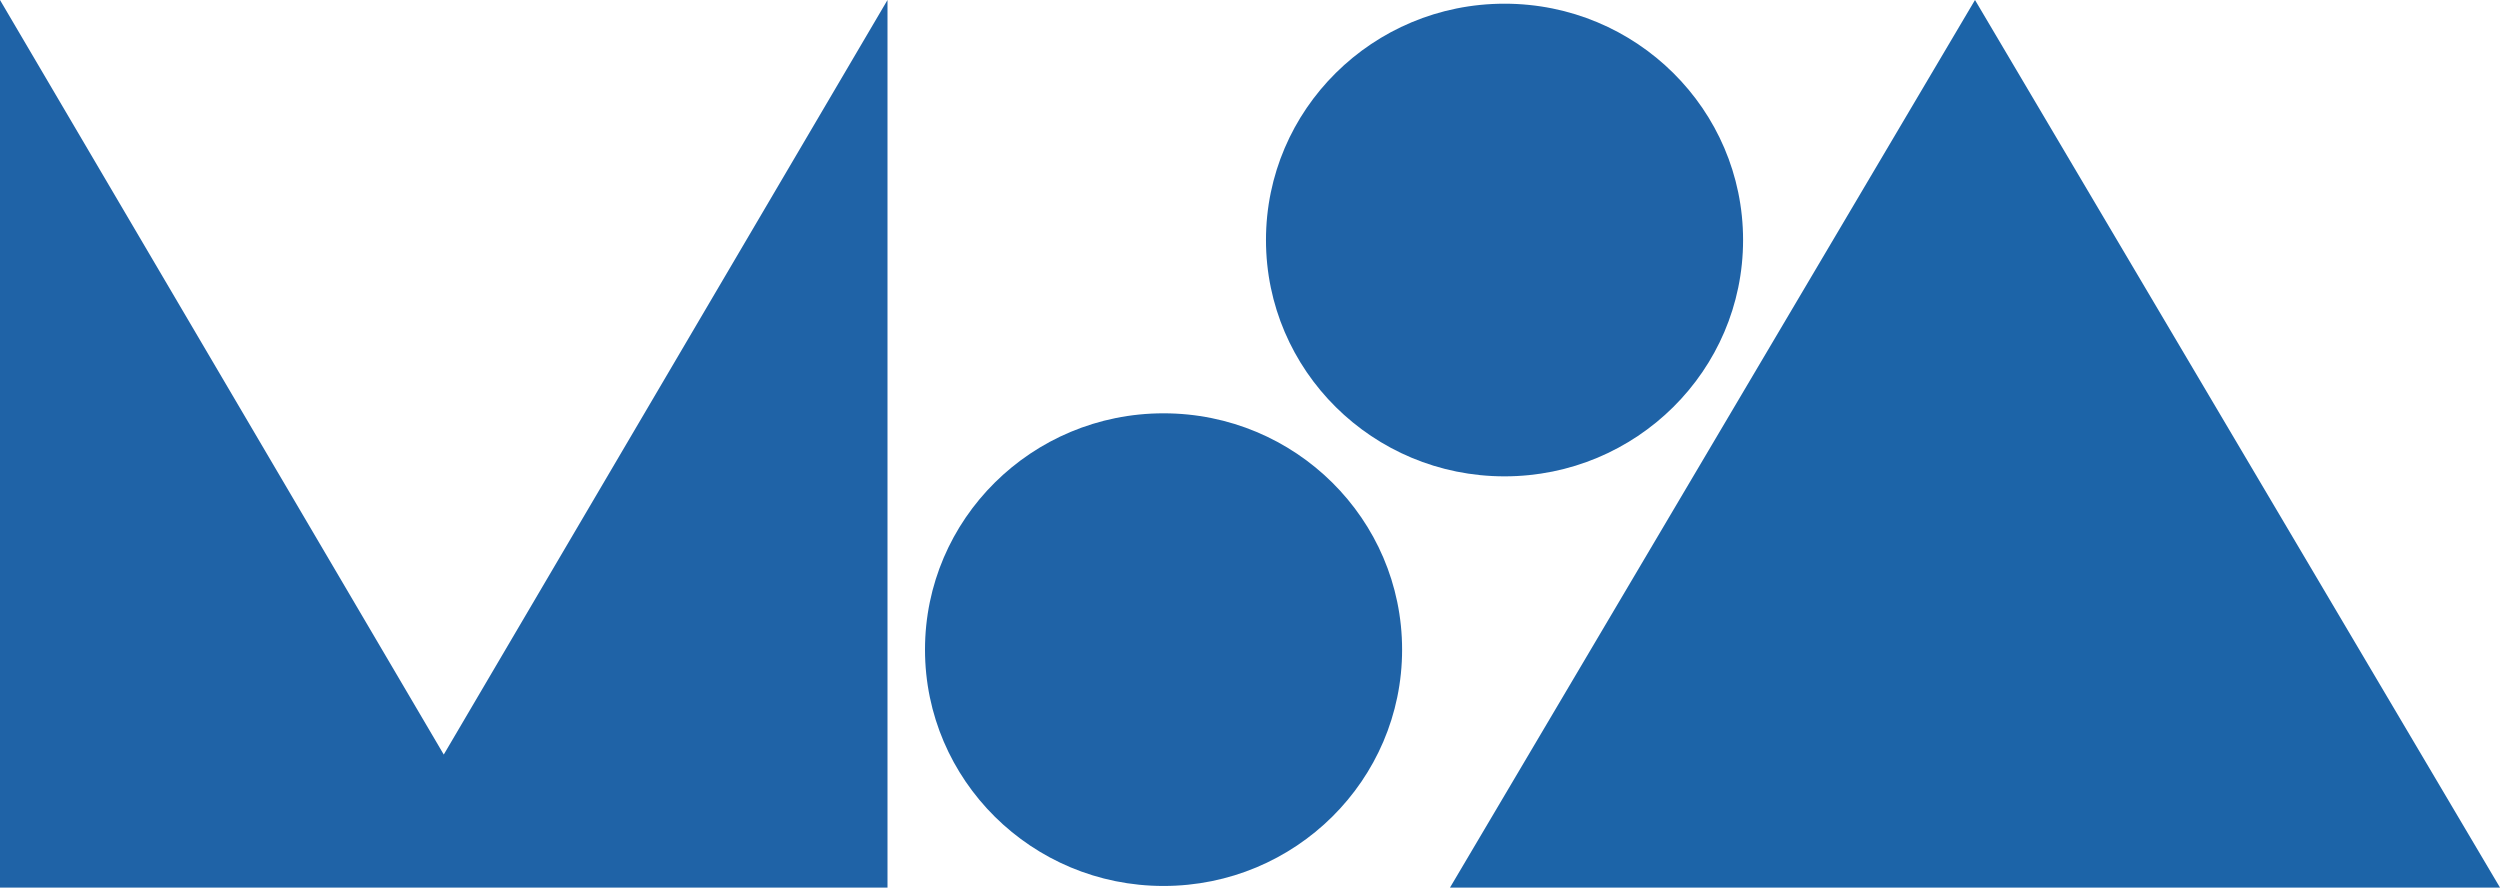
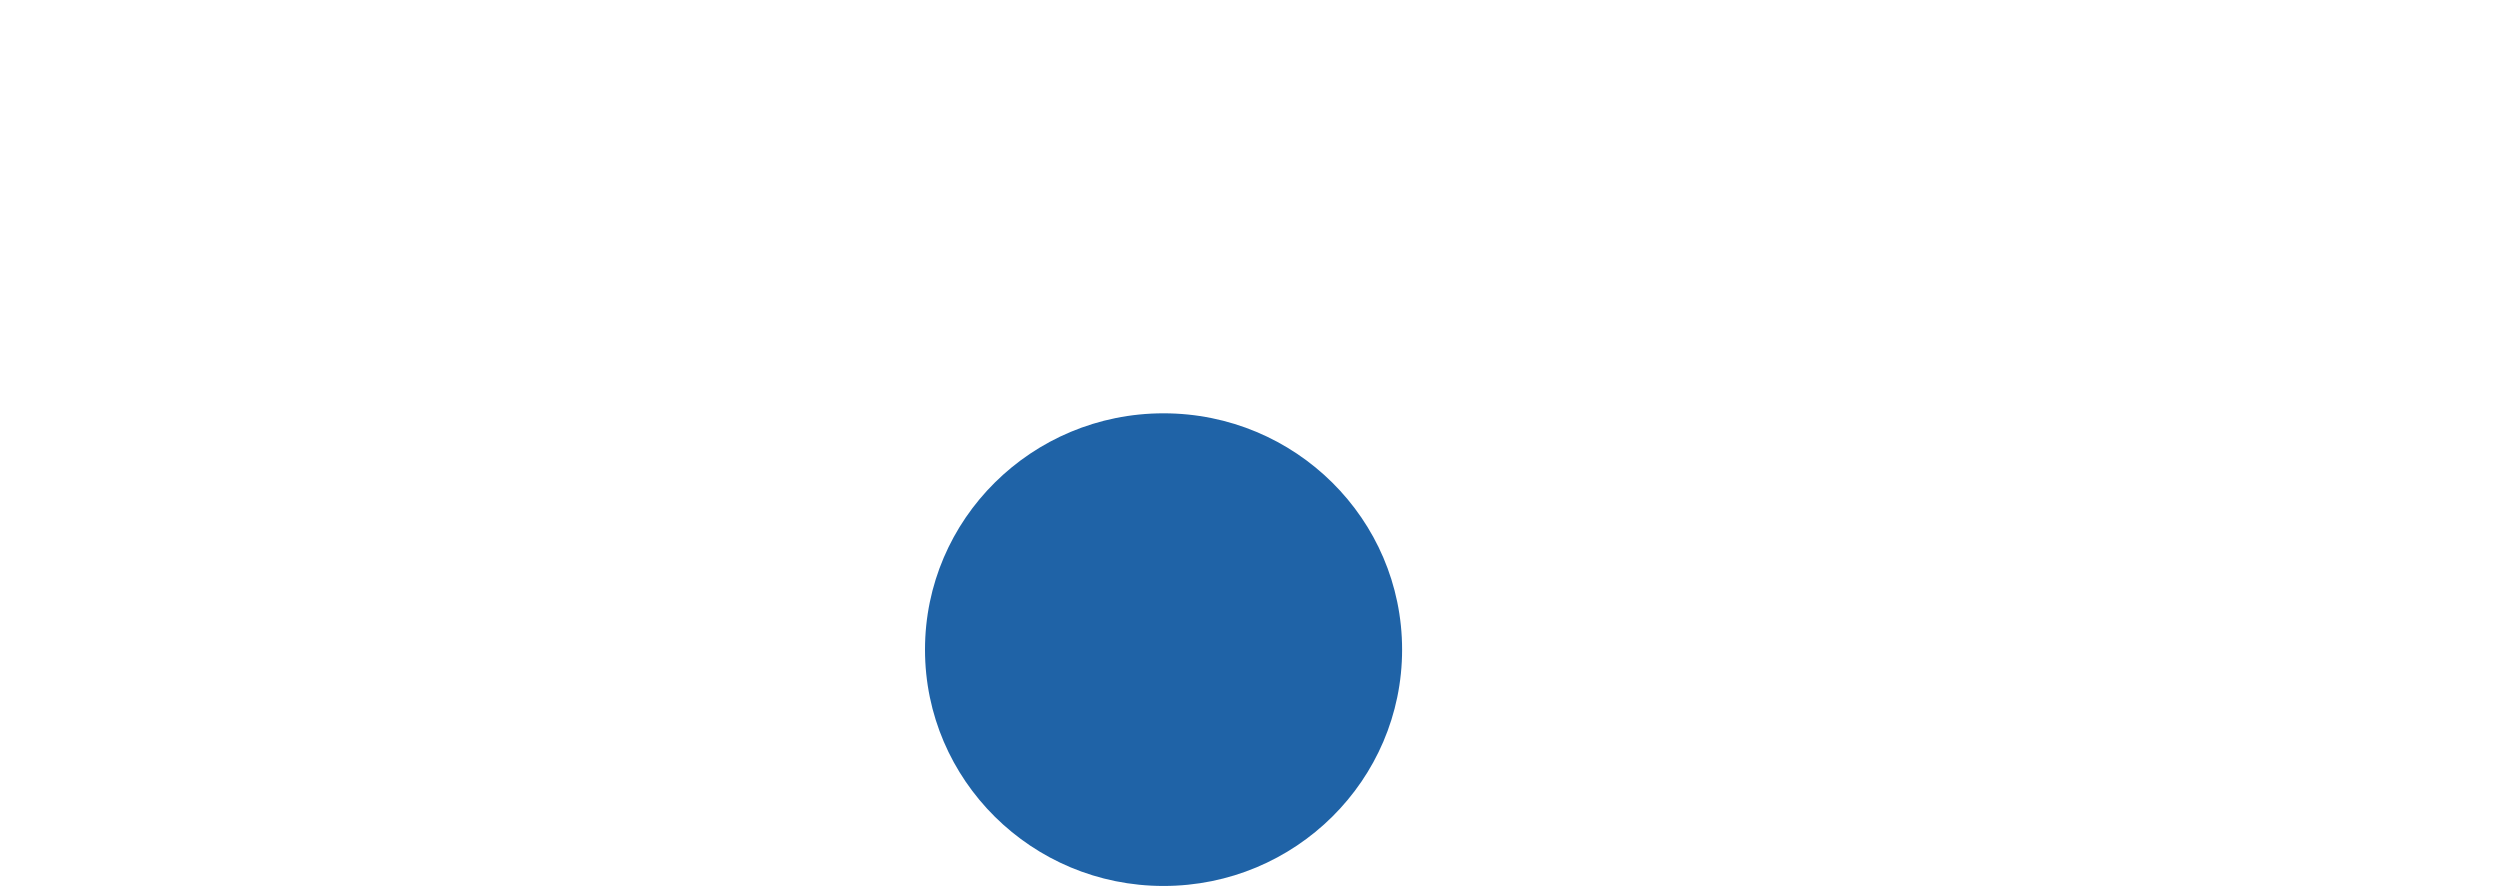
<svg xmlns="http://www.w3.org/2000/svg" xmlns:xlink="http://www.w3.org/1999/xlink" width="169" height="60" viewBox="0 0 169 60">
  <defs>
-     <path id="73lxb" d="M330.995 490l-29.997 51.008L271 490v60h59.995z" />
-     <path id="73lxc" d="M404.51 490l-35.49 60H440z" />
-     <path id="73lxa" d="M356.58 490.25h32.252v31.95H356.58z" />
-     <path id="73lxe" d="M388.832 506.225c0-8.823-7.22-15.975-16.126-15.975-8.906 0-16.126 7.152-16.126 15.975s7.22 15.976 16.126 15.976c8.906 0 16.126-7.153 16.126-15.976" />
    <path id="73lxf" d="M365.782 533.915c0 8.823-7.22 15.976-16.126 15.976-8.906 0-16.126-7.153-16.126-15.976s7.22-15.975 16.126-15.975c8.906 0 16.126 7.152 16.126 15.975" />
    <clipPath id="73lxd">
      <use xlink:href="#73lxa" />
    </clipPath>
  </defs>
  <g>
    <g transform="translate(-271 -490)">
      <g>
        <use fill="#1f63a7" xlink:href="#73lxb" />
      </g>
      <g>
        <use fill="#1c64a8" xlink:href="#73lxc" />
      </g>
      <g>
        <g>
          <g />
          <g clip-path="url(#73lxd)">
            <use fill="#1f63a7" xlink:href="#73lxe" />
          </g>
        </g>
        <g>
          <use fill="#1f63a7" xlink:href="#73lxf" />
        </g>
      </g>
    </g>
  </g>
</svg>